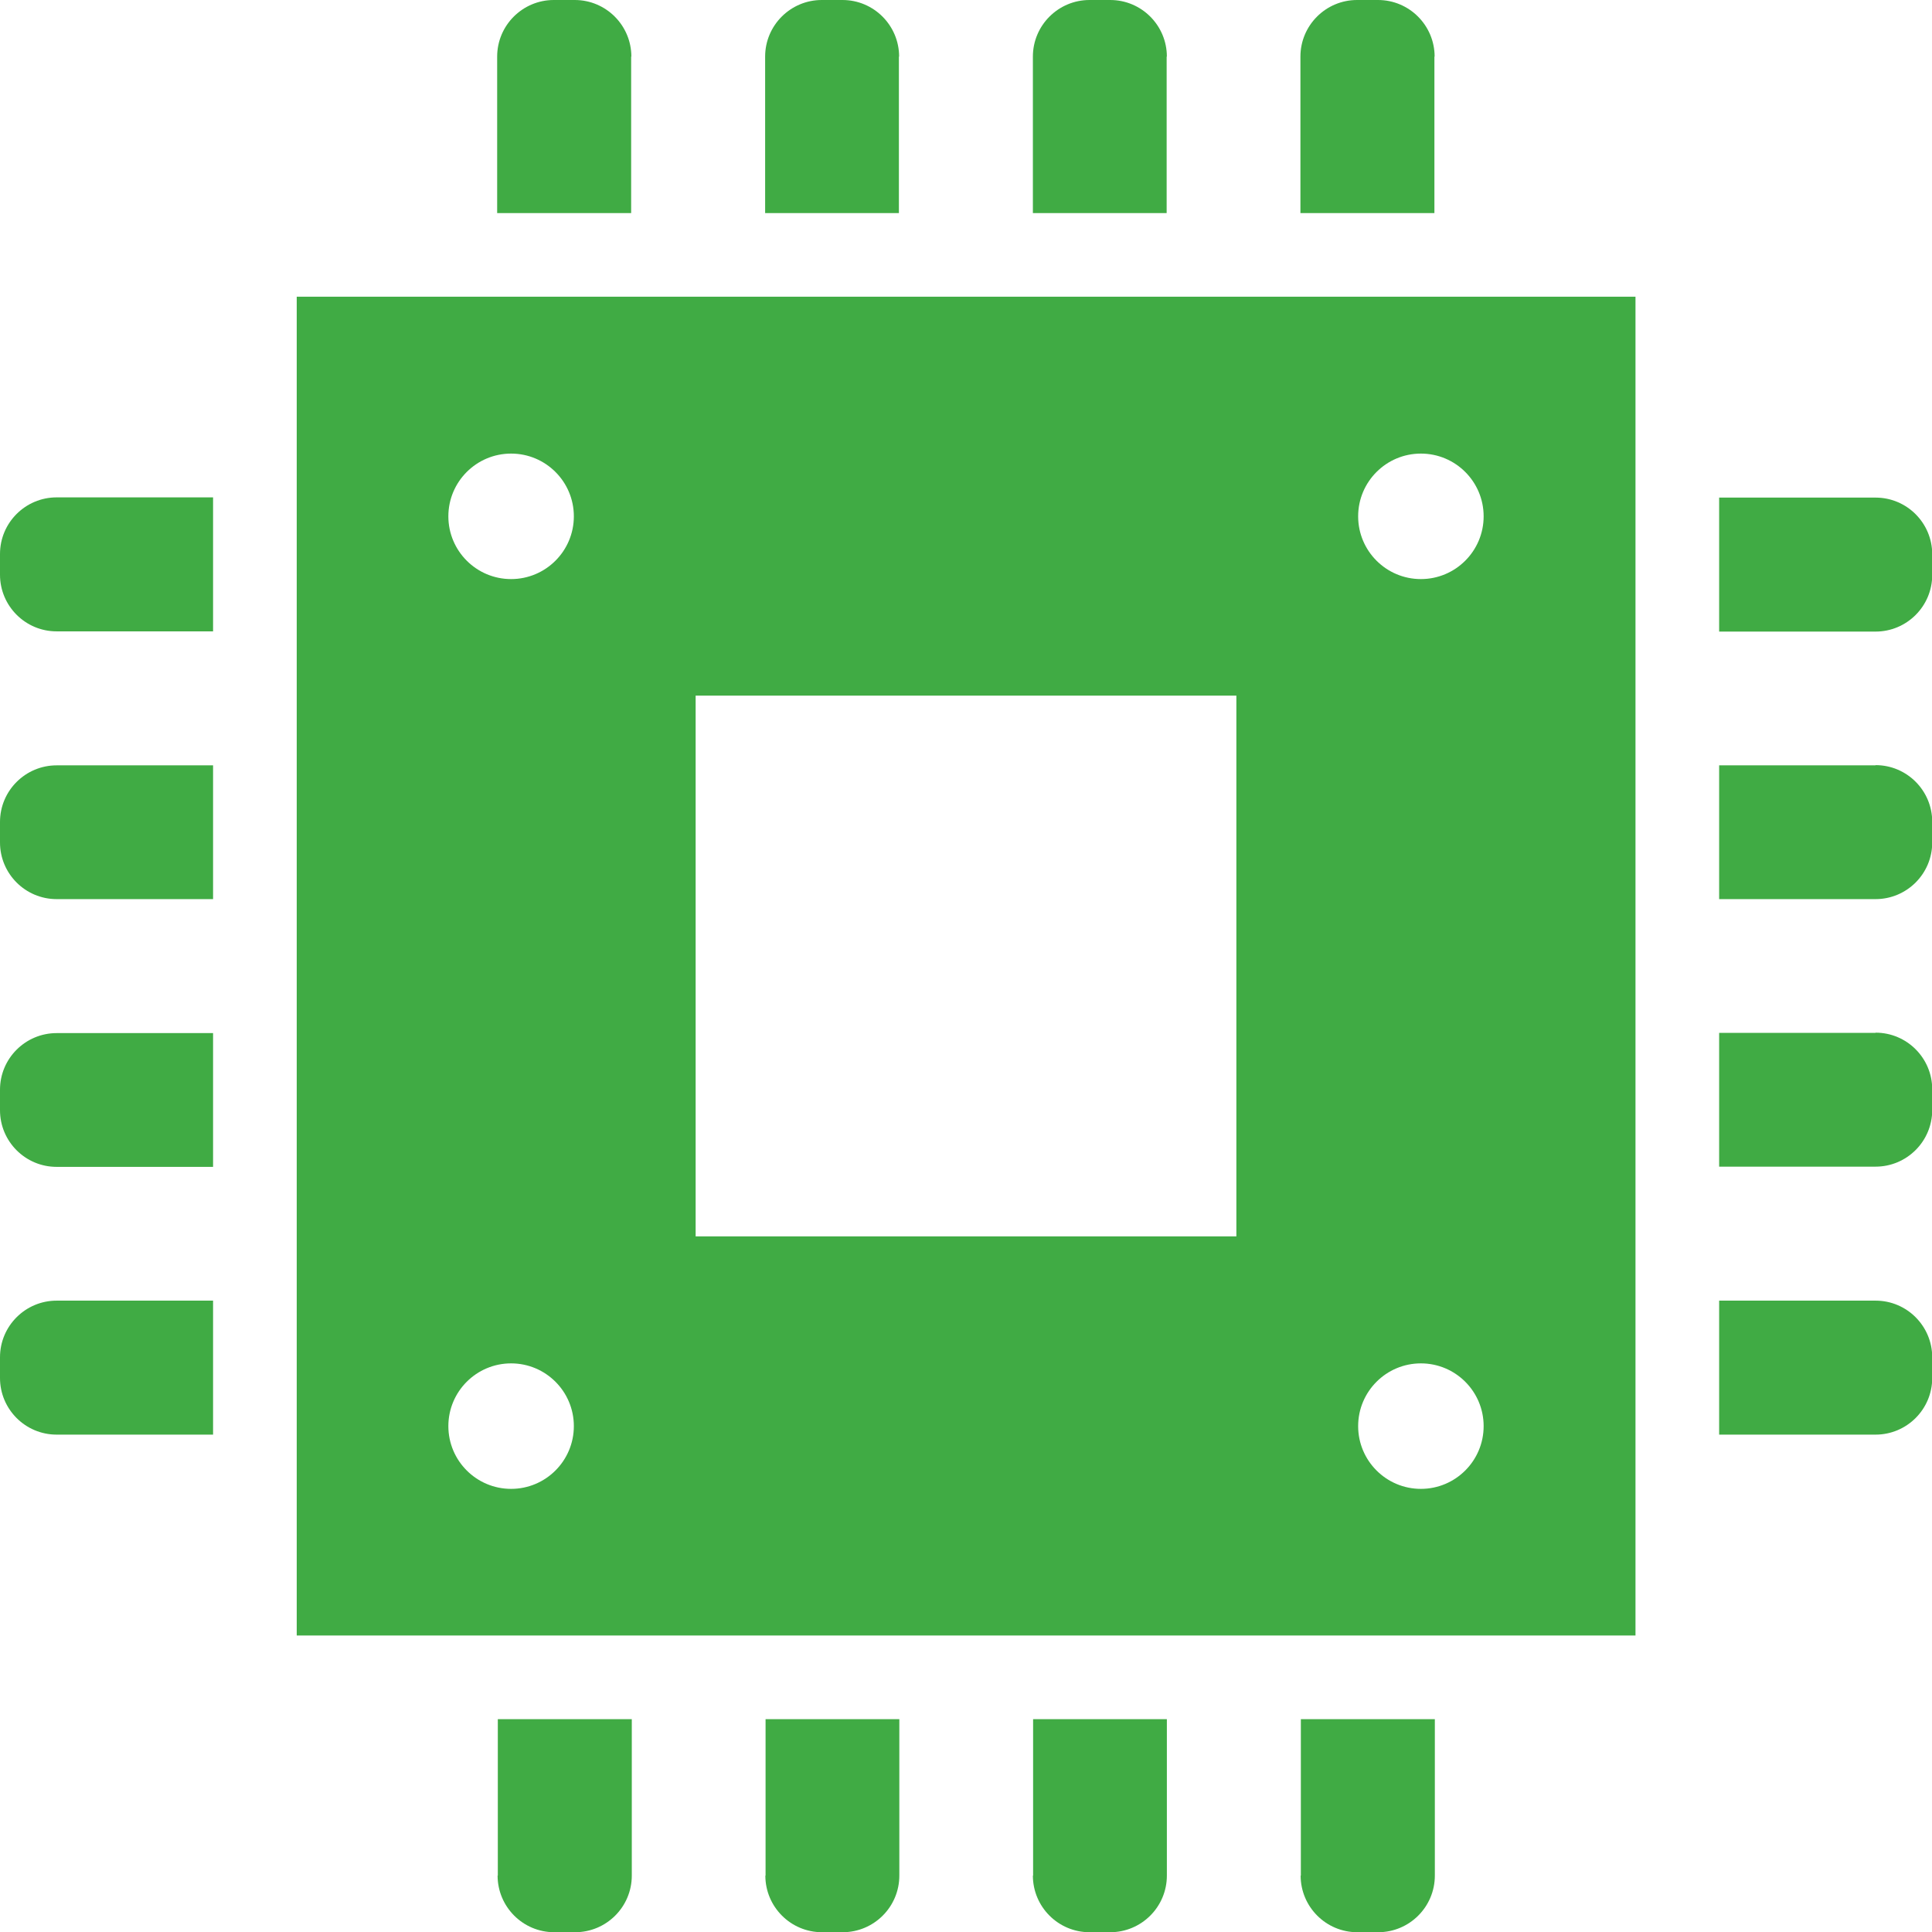
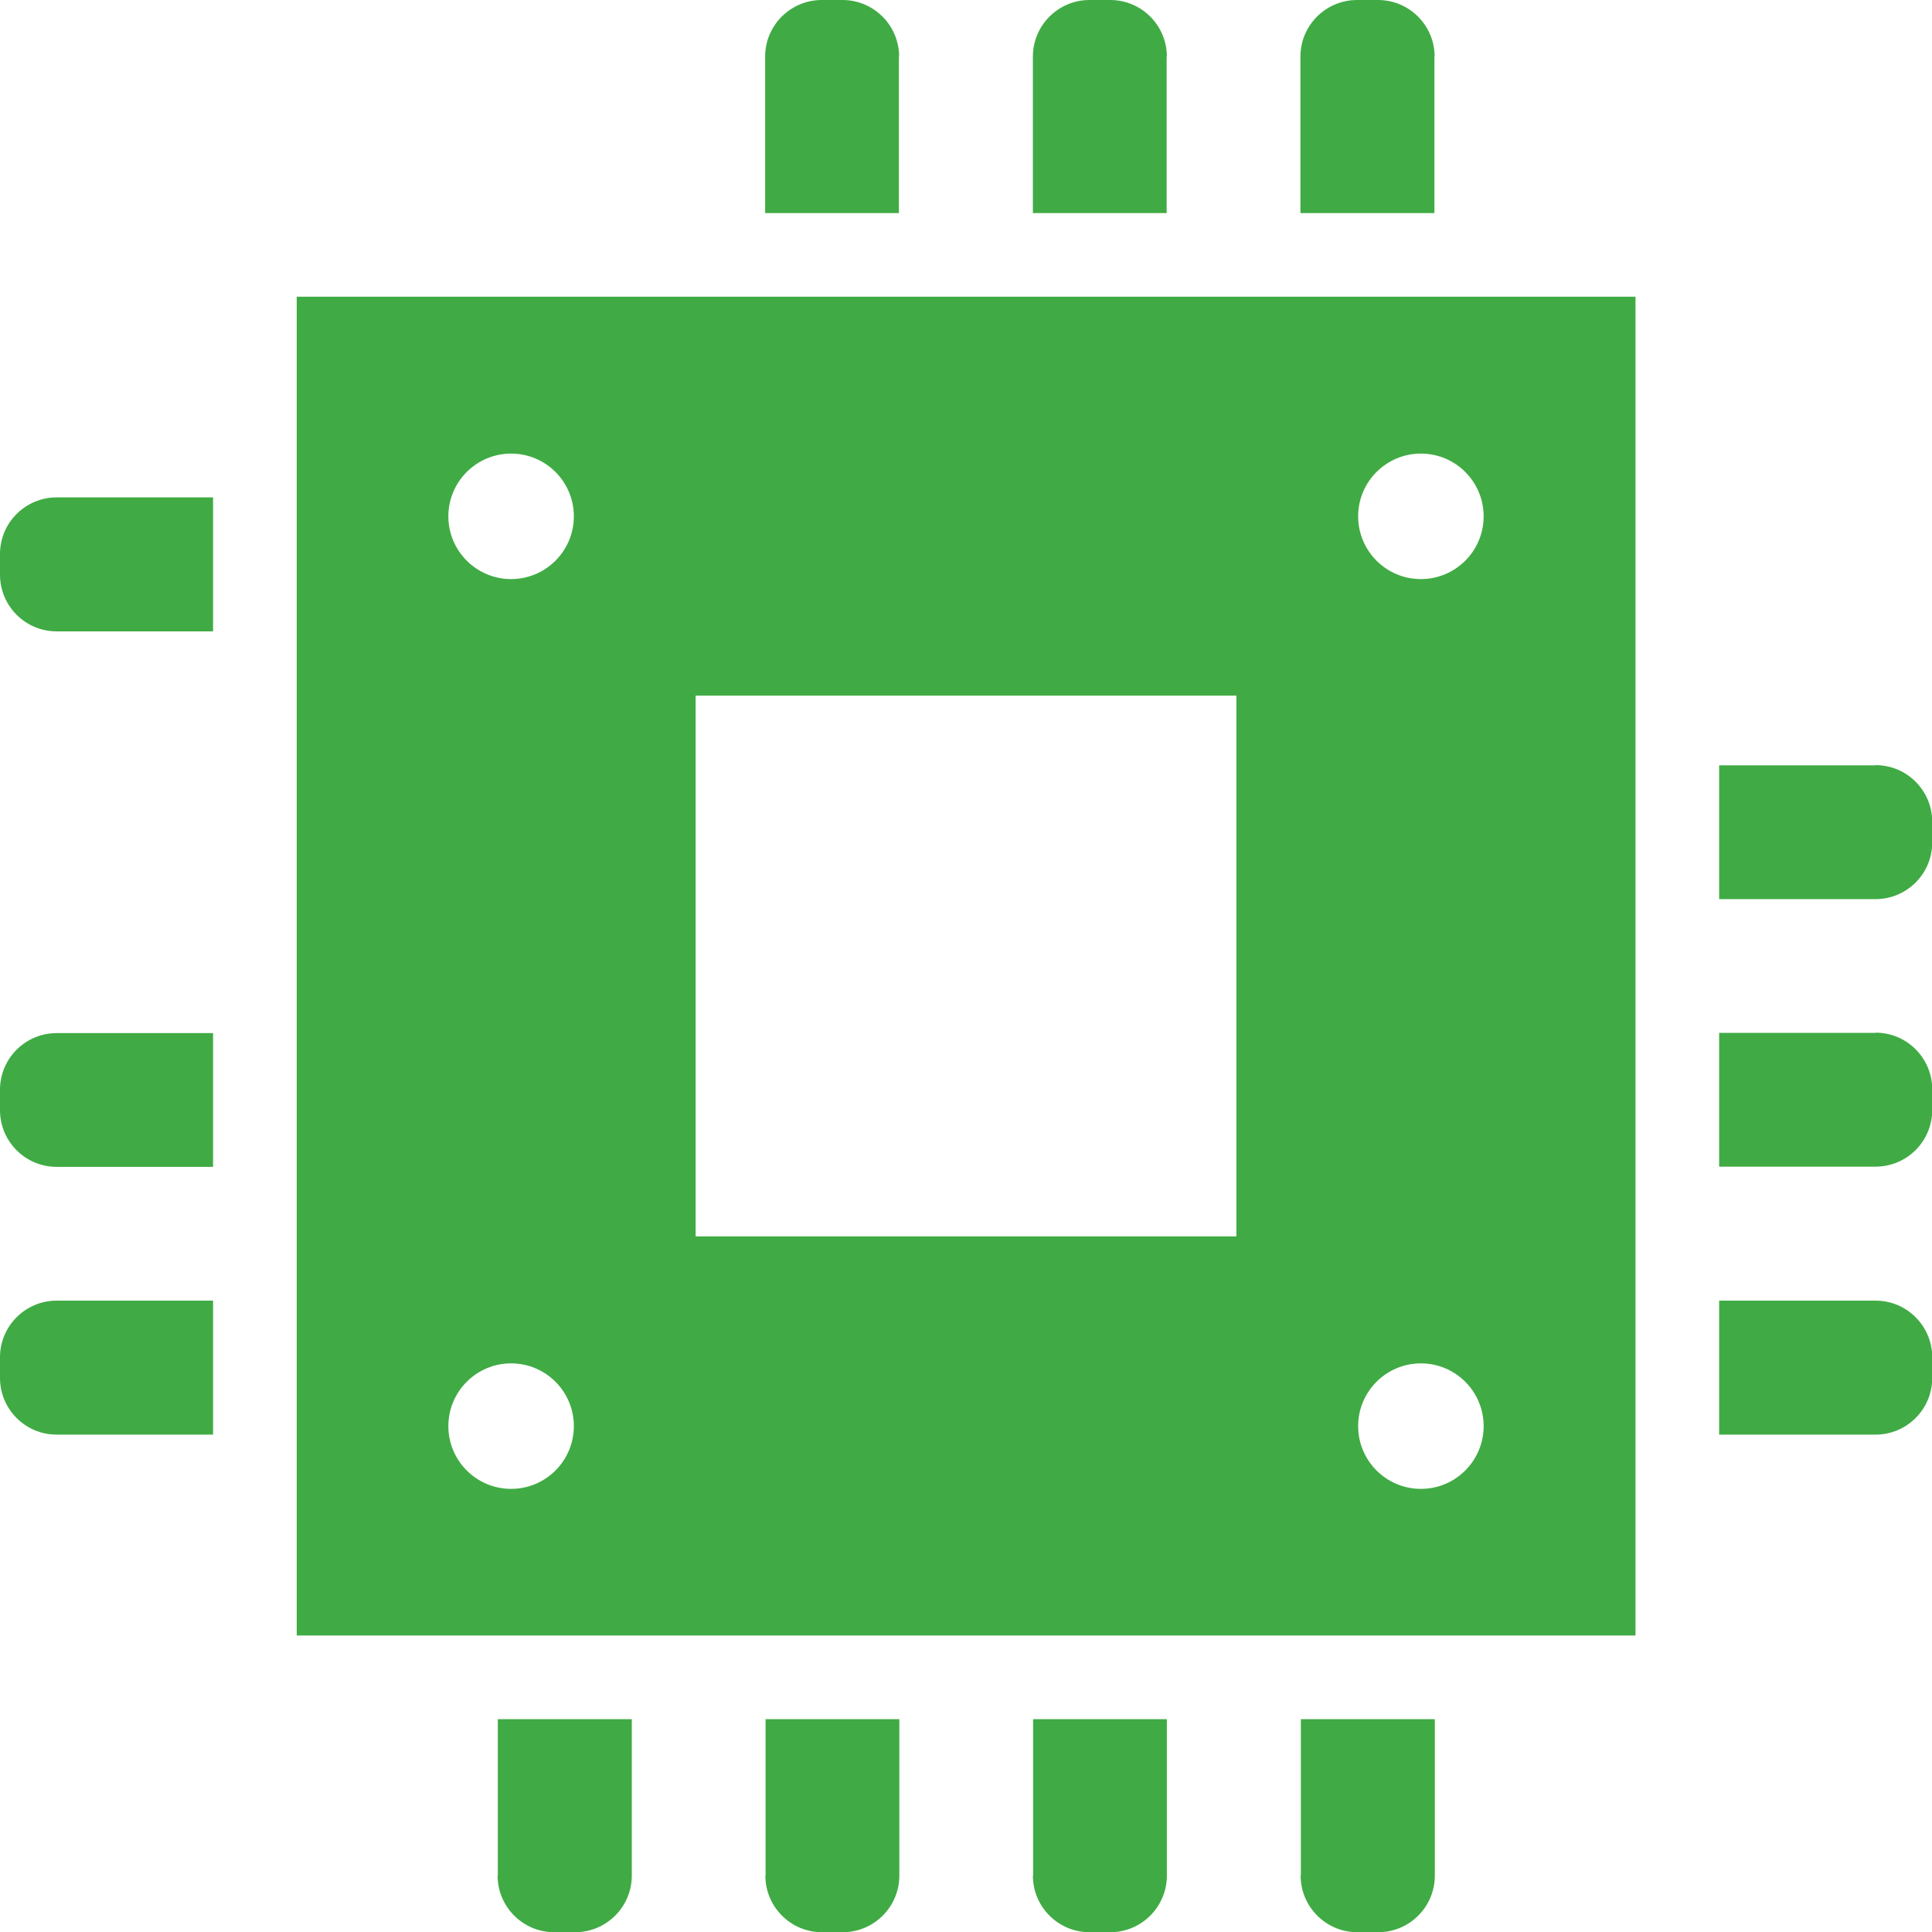
<svg xmlns="http://www.w3.org/2000/svg" id="_レイヤー_2" data-name="レイヤー 2" viewBox="0 0 88.68 88.68">
  <defs>
    <style>
      .cls-1 {
        fill: #40ab44;
        stroke-width: 0px;
      }
    </style>
  </defs>
  <g id="_レイヤー_1-2" data-name="レイヤー 1">
    <g>
-       <path class="cls-1" d="M28.98,2.6c0-1.43-1.16-2.6-2.6-2.6h-.96c-1.43,0-2.6,1.16-2.6,2.6v7.18h6.15V2.6Z" />
      <path class="cls-1" d="M41.27,2.6c0-1.43-1.16-2.6-2.6-2.6h-.95c-1.43,0-2.6,1.16-2.6,2.6v7.18h6.14V2.6h0Z" />
      <path class="cls-1" d="M53.56,2.6c0-1.43-1.16-2.6-2.6-2.6h-.95c-1.43,0-2.6,1.16-2.6,2.6v7.18h6.14V2.6Z" />
      <path class="cls-1" d="M65.85,2.6c0-1.43-1.16-2.6-2.6-2.6h-.96c-1.43,0-2.6,1.16-2.6,2.6v7.18h6.15V2.6Z" />
      <path class="cls-1" d="M22.84,86.09c0,1.43,1.16,2.6,2.6,2.6h.96c1.43,0,2.6-1.16,2.6-2.6v-7.18h-6.15v7.18Z" />
      <path class="cls-1" d="M35.13,86.09c0,1.43,1.16,2.6,2.6,2.6h.95c1.43,0,2.6-1.16,2.6-2.6v-7.18h-6.14v7.18h0Z" />
      <path class="cls-1" d="M47.41,86.09c0,1.43,1.16,2.6,2.6,2.6h.95c1.43,0,2.6-1.16,2.6-2.6v-7.18h-6.14v7.18Z" />
      <path class="cls-1" d="M59.7,86.09c0,1.43,1.16,2.6,2.6,2.6h.96c1.43,0,2.6-1.16,2.6-2.6v-7.18h-6.15v7.18Z" />
-       <path class="cls-1" d="M86.09,22.84h-7.18v6.15h7.18c1.43,0,2.6-1.16,2.6-2.6v-.95c0-1.43-1.16-2.6-2.6-2.6Z" />
      <path class="cls-1" d="M86.09,35.13h-7.18v6.14h7.18c1.43,0,2.6-1.16,2.6-2.6v-.95c0-1.43-1.16-2.6-2.6-2.6Z" />
      <path class="cls-1" d="M86.09,47.41h-7.18v6.14h7.18c1.43,0,2.6-1.16,2.6-2.6v-.95c0-1.43-1.16-2.6-2.6-2.6Z" />
-       <path class="cls-1" d="M86.09,59.7h-7.18v6.15h7.18c1.43,0,2.6-1.16,2.6-2.6v-.95c0-1.43-1.16-2.6-2.6-2.6Z" />
+       <path class="cls-1" d="M86.09,59.7h-7.18v6.15h7.18c1.43,0,2.6-1.16,2.6-2.6v-.95c0-1.43-1.16-2.6-2.6-2.6" />
      <path class="cls-1" d="M0,25.43v.95c0,1.43,1.16,2.6,2.6,2.6h7.18v-6.15H2.6c-1.43,0-2.6,1.16-2.6,2.6Z" />
-       <path class="cls-1" d="M0,37.72v.95c0,1.43,1.16,2.6,2.6,2.6h7.18v-6.14H2.6c-1.43,0-2.6,1.16-2.6,2.6Z" />
      <path class="cls-1" d="M0,50.01v.95c0,1.43,1.16,2.6,2.6,2.6h7.18v-6.14H2.6c-1.43,0-2.6,1.16-2.6,2.6Z" />
      <path class="cls-1" d="M0,62.3v.95c0,1.43,1.16,2.6,2.6,2.6h7.18v-6.15H2.6c-1.43,0-2.6,1.16-2.6,2.6Z" />
      <path class="cls-1" d="M13.62,75.07h61.45V13.62H13.62v61.45ZM65.22,20.82c1.59,0,2.88,1.29,2.88,2.88s-1.29,2.88-2.88,2.88-2.88-1.29-2.88-2.88,1.29-2.88,2.88-2.88ZM65.22,62.58c1.59,0,2.88,1.29,2.88,2.88s-1.29,2.88-2.88,2.88-2.88-1.29-2.88-2.88,1.29-2.88,2.88-2.88ZM31.93,31.93h24.82v24.82h-24.82v-24.82ZM23.46,20.82c1.59,0,2.88,1.29,2.88,2.88s-1.29,2.88-2.88,2.88-2.88-1.29-2.88-2.88c0-1.59,1.29-2.88,2.88-2.88ZM23.46,62.58c1.59,0,2.88,1.29,2.88,2.88s-1.29,2.88-2.88,2.88-2.88-1.29-2.88-2.88c0-1.59,1.29-2.88,2.88-2.88Z" />
    </g>
  </g>
</svg>